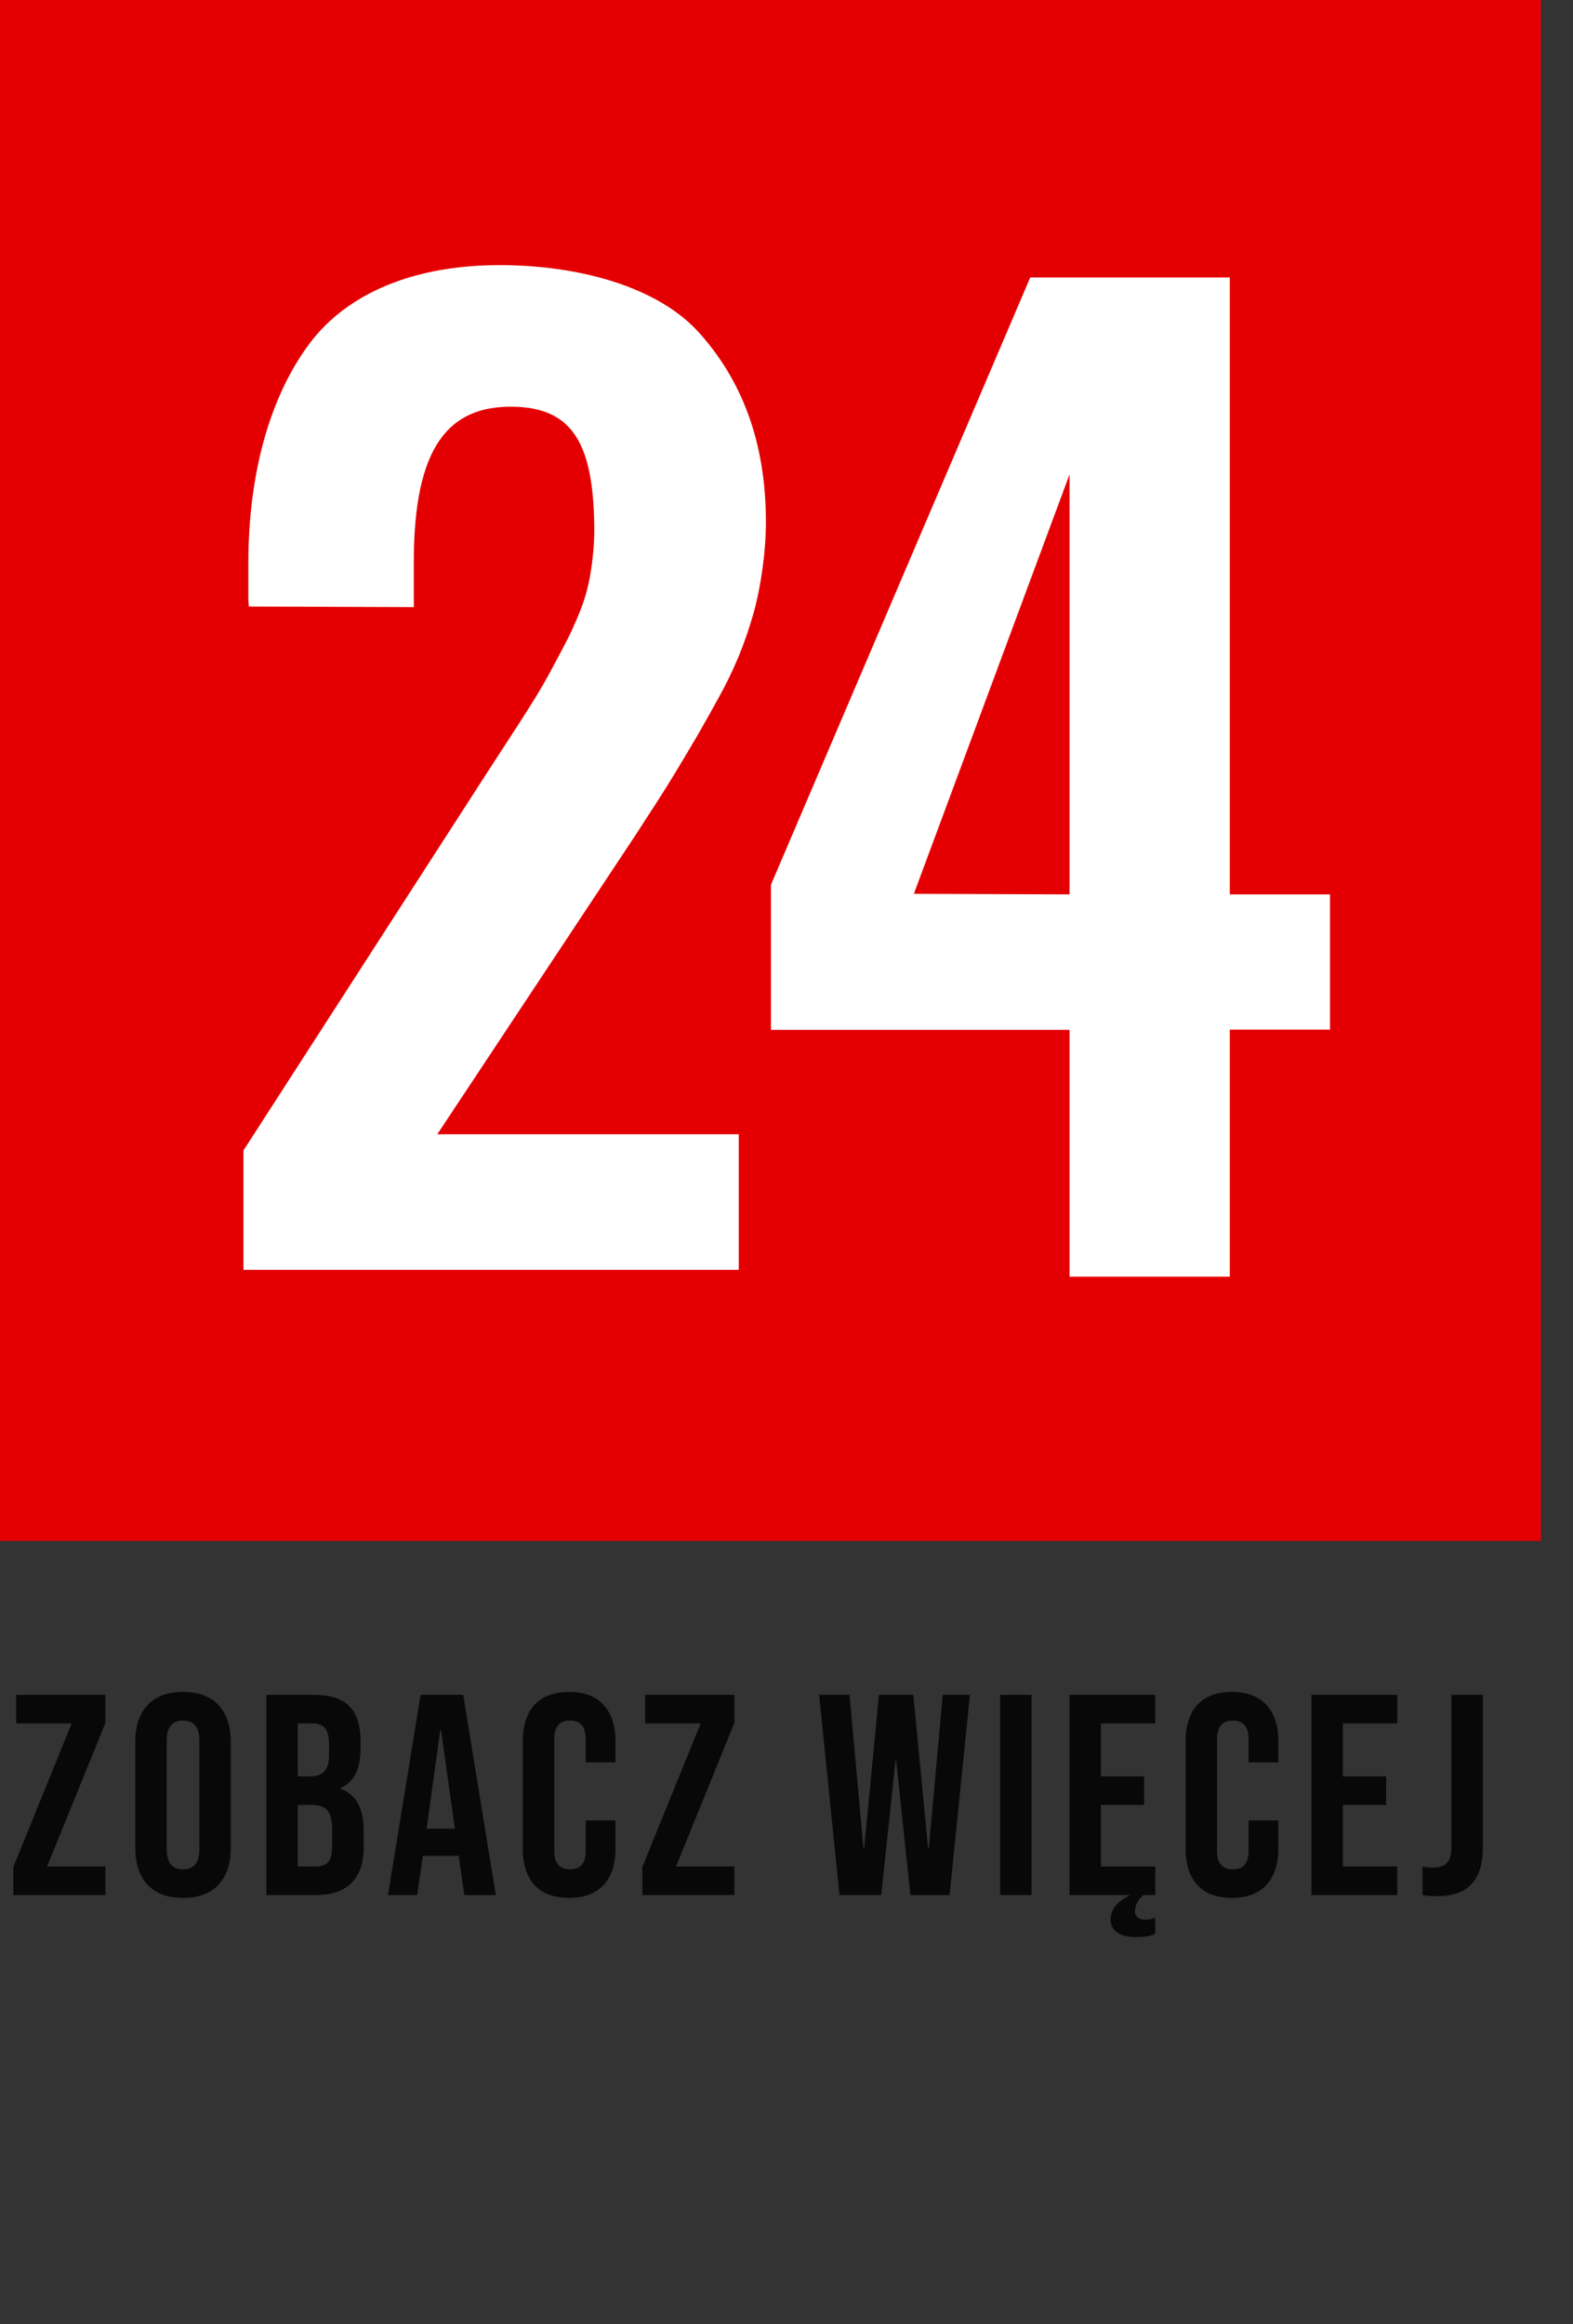
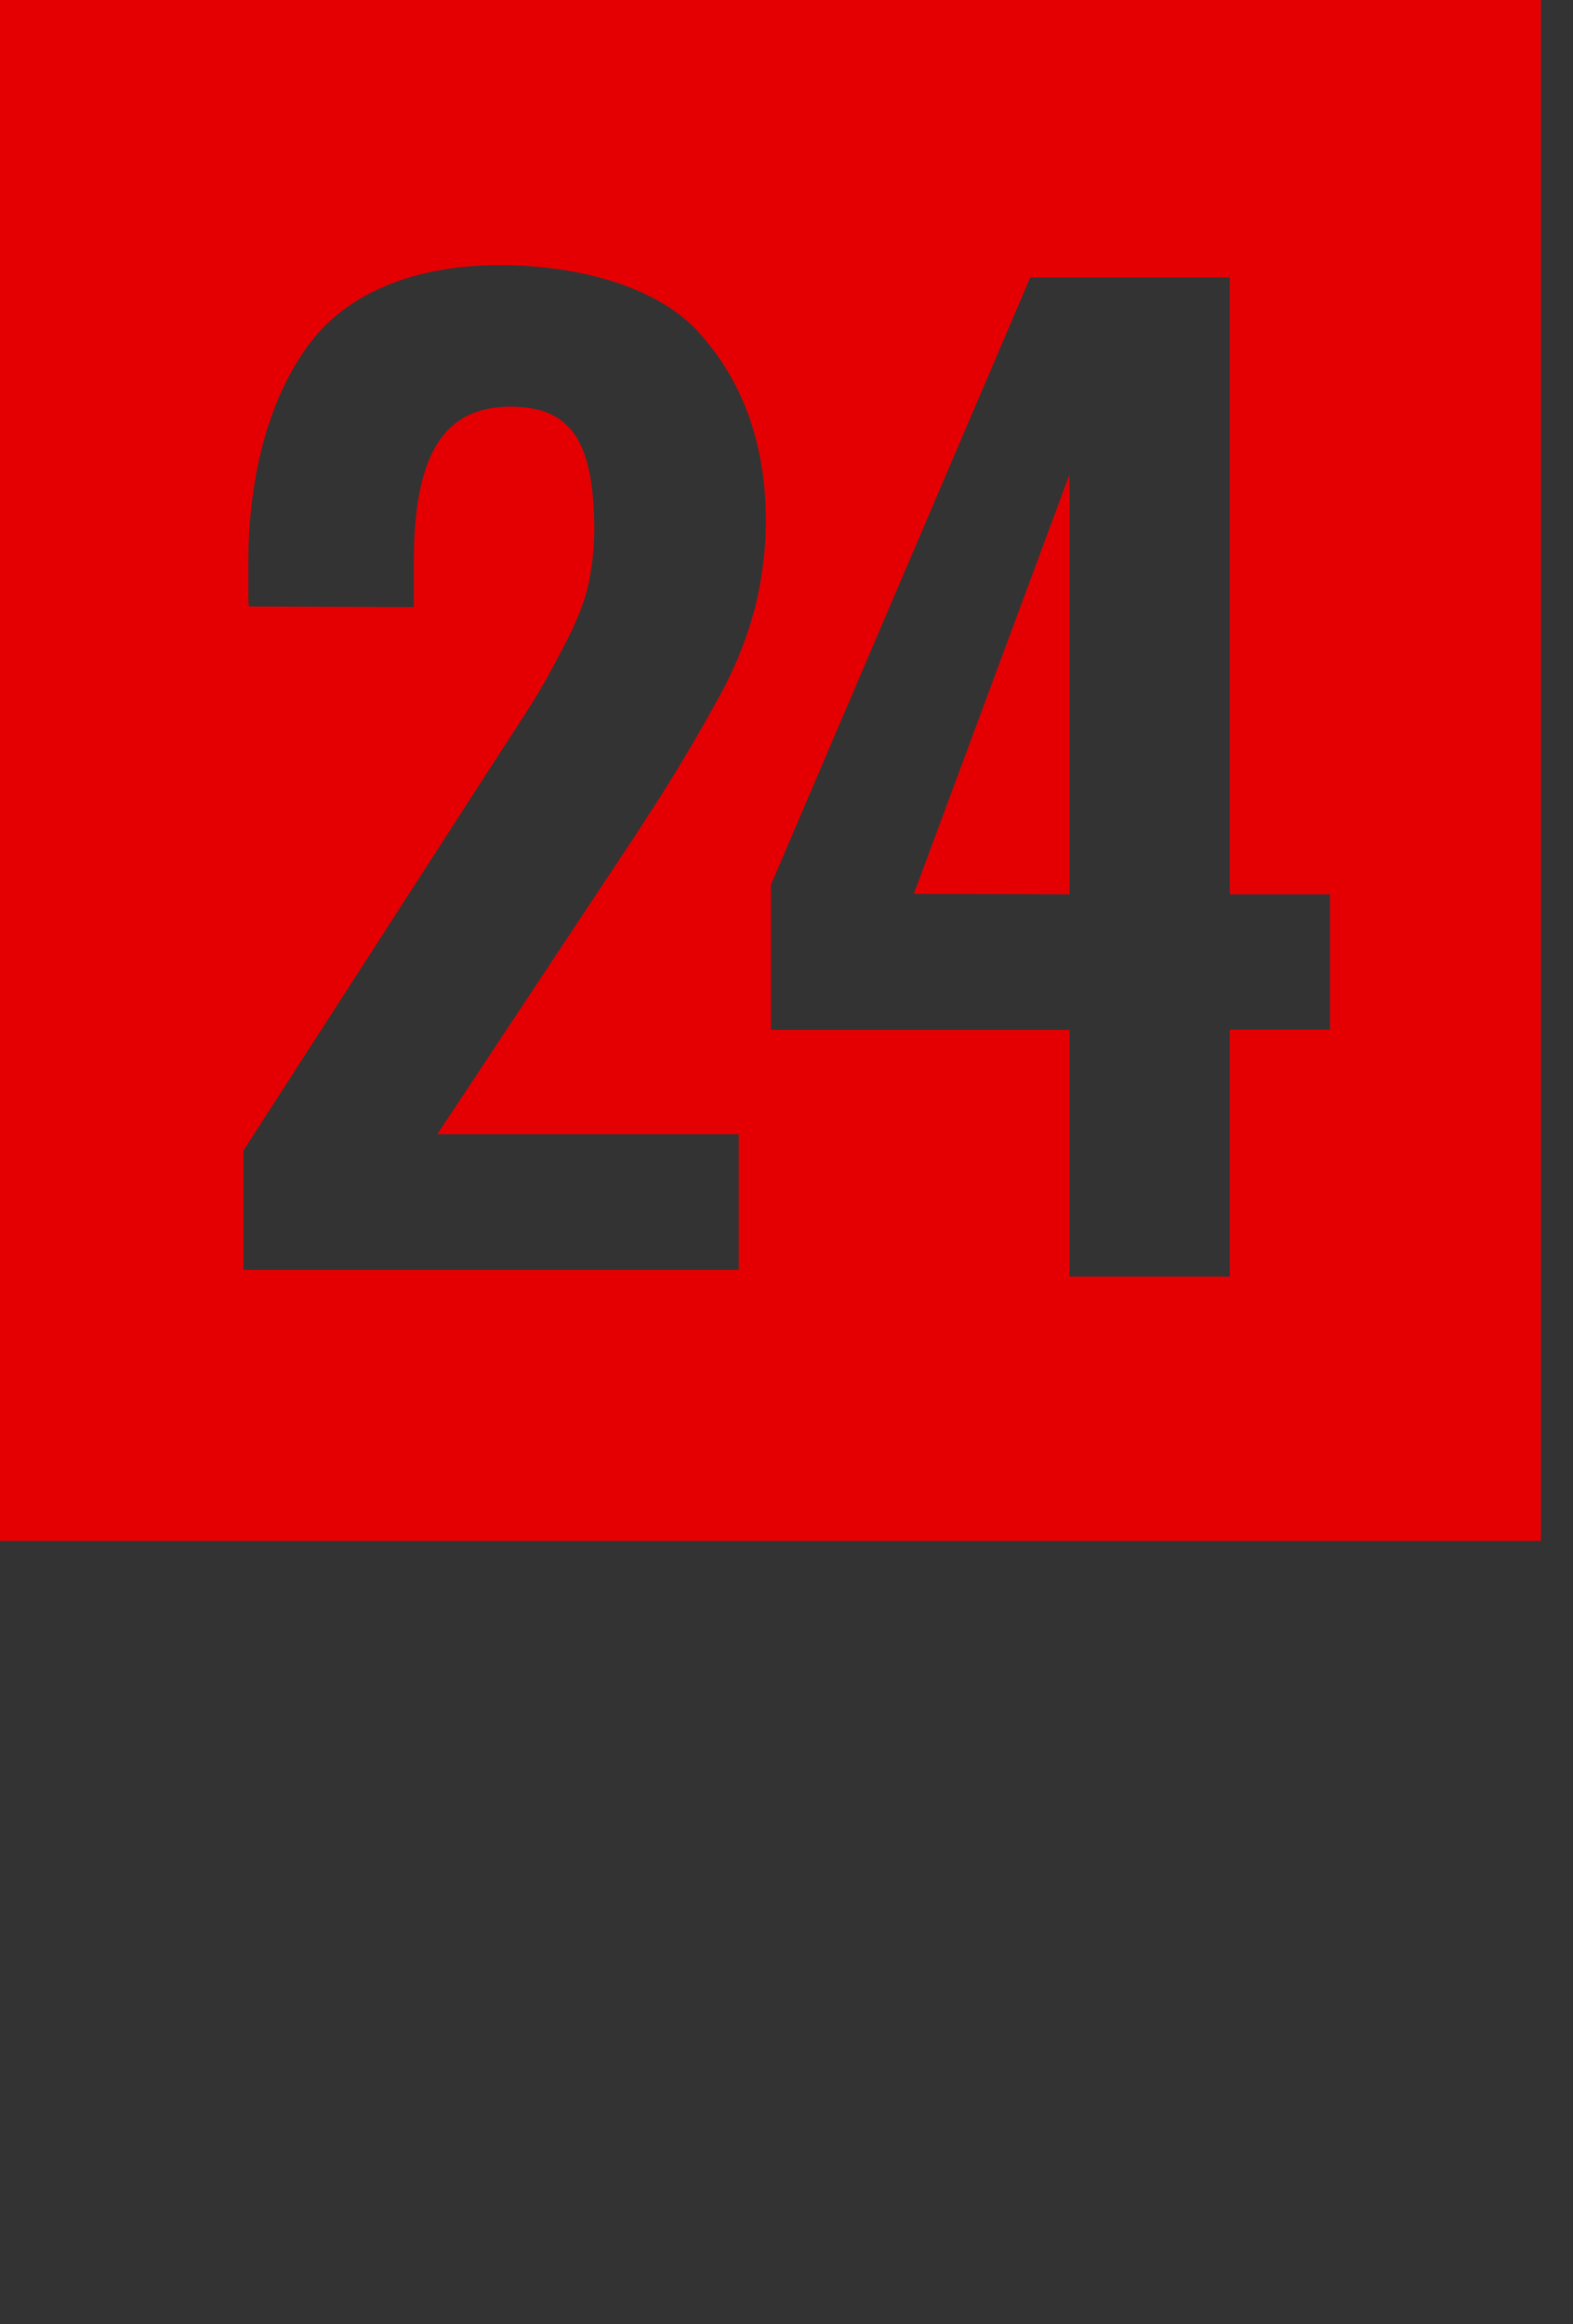
<svg xmlns="http://www.w3.org/2000/svg" width="44" height="65" fill="none">
  <rect width="100%" height="100%" fill="#333333" stroke="none" />
-   <path fill="#fff" d="M3 6h37v35H3z" />
  <path fill="#E40002" d="M43.103 43.097H0V0h43.103v43.103-.006ZM20.665 35.51v-3.788h-8.433l5.55-8.374c.329-.506.41-.64.507-.781.506-.787.76-1.223.991-1.611.232-.388.436-.744.814-1.428.436-.787.732-1.498.98-2.366.21-.738.35-1.745.35-2.56 0-2.31-.716-4.008-1.858-5.285-1.148-1.288-3.347-1.902-5.594-1.902-2.414 0-4.257.797-5.302 2.177-1.078 1.433-1.724 3.556-1.724 6.18v.927c0 .145.016.264.016.264l4.613.016v-1.271c0-3.223.98-4.37 2.796-4.333 1.654.033 2.226 1.05 2.252 3.357.006.469-.043.943-.123 1.407-.087.468-.21.813-.372 1.19-.2.47-.345.723-.598 1.202-.237.453-.4.722-.534.948-.14.227-.377.604-.722 1.132l-.124.189c-.285.436-.485.754-.614.948L6.81 32.175v3.34h13.854v-.005Zm13.735.19v-6.903h2.802v-3.783H34.4V7.76h-5.582l-7.253 16.985v4.058h8.352v6.902H34.4V35.7Zm-4.483-22.432v11.746l-4.354-.016 4.354-11.73Z" />
-   <path fill="#080808" d="M.373 52.216 2.005 48.2H.453v-.8H2.95v.784L1.317 52.2H2.95v.8H.373v-.784Zm4.747.864c-.432 0-.763-.123-.992-.368-.23-.245-.344-.592-.344-1.04v-2.944c0-.448.114-.795.344-1.04.229-.245.56-.368.992-.368.432 0 .762.123.992.368.229.245.344.592.344 1.04v2.944c0 .448-.115.795-.344 1.04-.23.245-.56.368-.992.368Zm0-.8c.304 0 .456-.184.456-.552v-3.056c0-.368-.152-.552-.456-.552-.304 0-.456.184-.456.552v3.056c0 .368.152.552.456.552Zm2.33-4.88h1.33c.453 0 .784.107.992.32.208.208.312.53.312.968v.224c0 .288-.048.523-.144.704a.803.803 0 0 1-.424.392v.016c.437.15.656.539.656 1.168v.48c0 .432-.115.763-.344.992-.224.224-.555.336-.992.336H7.45v-5.6Zm1.225 2.28c.176 0 .306-.045.392-.136.09-.09.136-.243.136-.456v-.312c0-.203-.038-.35-.112-.44-.07-.09-.182-.136-.336-.136H8.33v1.48h.344Zm.16 2.52c.154 0 .269-.04.344-.12.074-.085.112-.23.112-.432v-.488c0-.256-.046-.432-.136-.528-.086-.101-.23-.152-.432-.152H8.33v1.72h.504Zm2.93-4.8h1.192l.912 5.6h-.88l-.16-1.112v.016h-1L11.669 53h-.816l.912-5.6Zm.96 3.744-.392-2.768h-.016l-.384 2.768h.792Zm3.195 1.936c-.421 0-.744-.12-.968-.36-.218-.24-.328-.579-.328-1.016v-3.008c0-.437.11-.776.328-1.016.224-.24.547-.36.968-.36.422 0 .742.12.96.36.224.24.336.579.336 1.016v.592h-.832v-.648c0-.347-.146-.52-.44-.52-.293 0-.44.173-.44.52v3.128c0 .341.147.512.44.512.294 0 .44-.17.44-.512v-.856h.832v.792c0 .437-.112.776-.336 1.016-.218.24-.538.36-.96.36Zm2.047-.864 1.632-4.016h-1.552v-.8h2.496v.784L18.91 52.2h1.632v.8h-2.576v-.784Zm4.948-4.816h.848l.391 4.304h.017l.416-4.304h.96l.415 4.304h.017l.392-4.304h.76l-.569 5.6h-1.096l-.4-3.776h-.015L24.65 53h-1.168l-.569-5.6Zm5.06 0h.88V53h-.88v-5.6Zm2.82.8v1.48h1.208v.8h-1.208v1.72h1.52v.8h-.328c-.16.133-.24.288-.24.464 0 .07.026.123.08.16a.31.31 0 0 0 .2.064c.085 0 .15-.008.192-.024.048-.01.08-.019.096-.024v.448c-.09.037-.176.061-.256.072a2.1 2.1 0 0 1-.288.016c-.219 0-.392-.043-.52-.128a.421.421 0 0 1-.184-.368c0-.272.181-.499.544-.68h-1.696v-5.6h2.4v.8h-1.52Zm3.666 4.88c-.421 0-.744-.12-.968-.36-.219-.24-.328-.579-.328-1.016v-3.008c0-.437.11-.776.328-1.016.224-.24.547-.36.968-.36.421 0 .741.12.96.36.224.24.336.579.336 1.016v.592h-.832v-.648c0-.347-.147-.52-.44-.52-.293 0-.44.173-.44.52v3.128c0 .341.147.512.44.512.293 0 .44-.17.44-.512v-.856h.832v.792c0 .437-.112.776-.336 1.016-.219.24-.539.36-.96.36Zm2.223-5.68h2.4v.8h-1.52v1.48h1.208v.8h-1.209v1.72h1.52v.8h-2.4v-5.6Zm3.514 5.632c-.16 0-.296-.01-.408-.032v-.8c.085.021.181.032.288.032.176 0 .306-.043.392-.128.085-.09.128-.227.128-.408V47.4h.88v4.272c0 .459-.107.8-.32 1.024-.208.224-.528.336-.96.336Z" />
</svg>